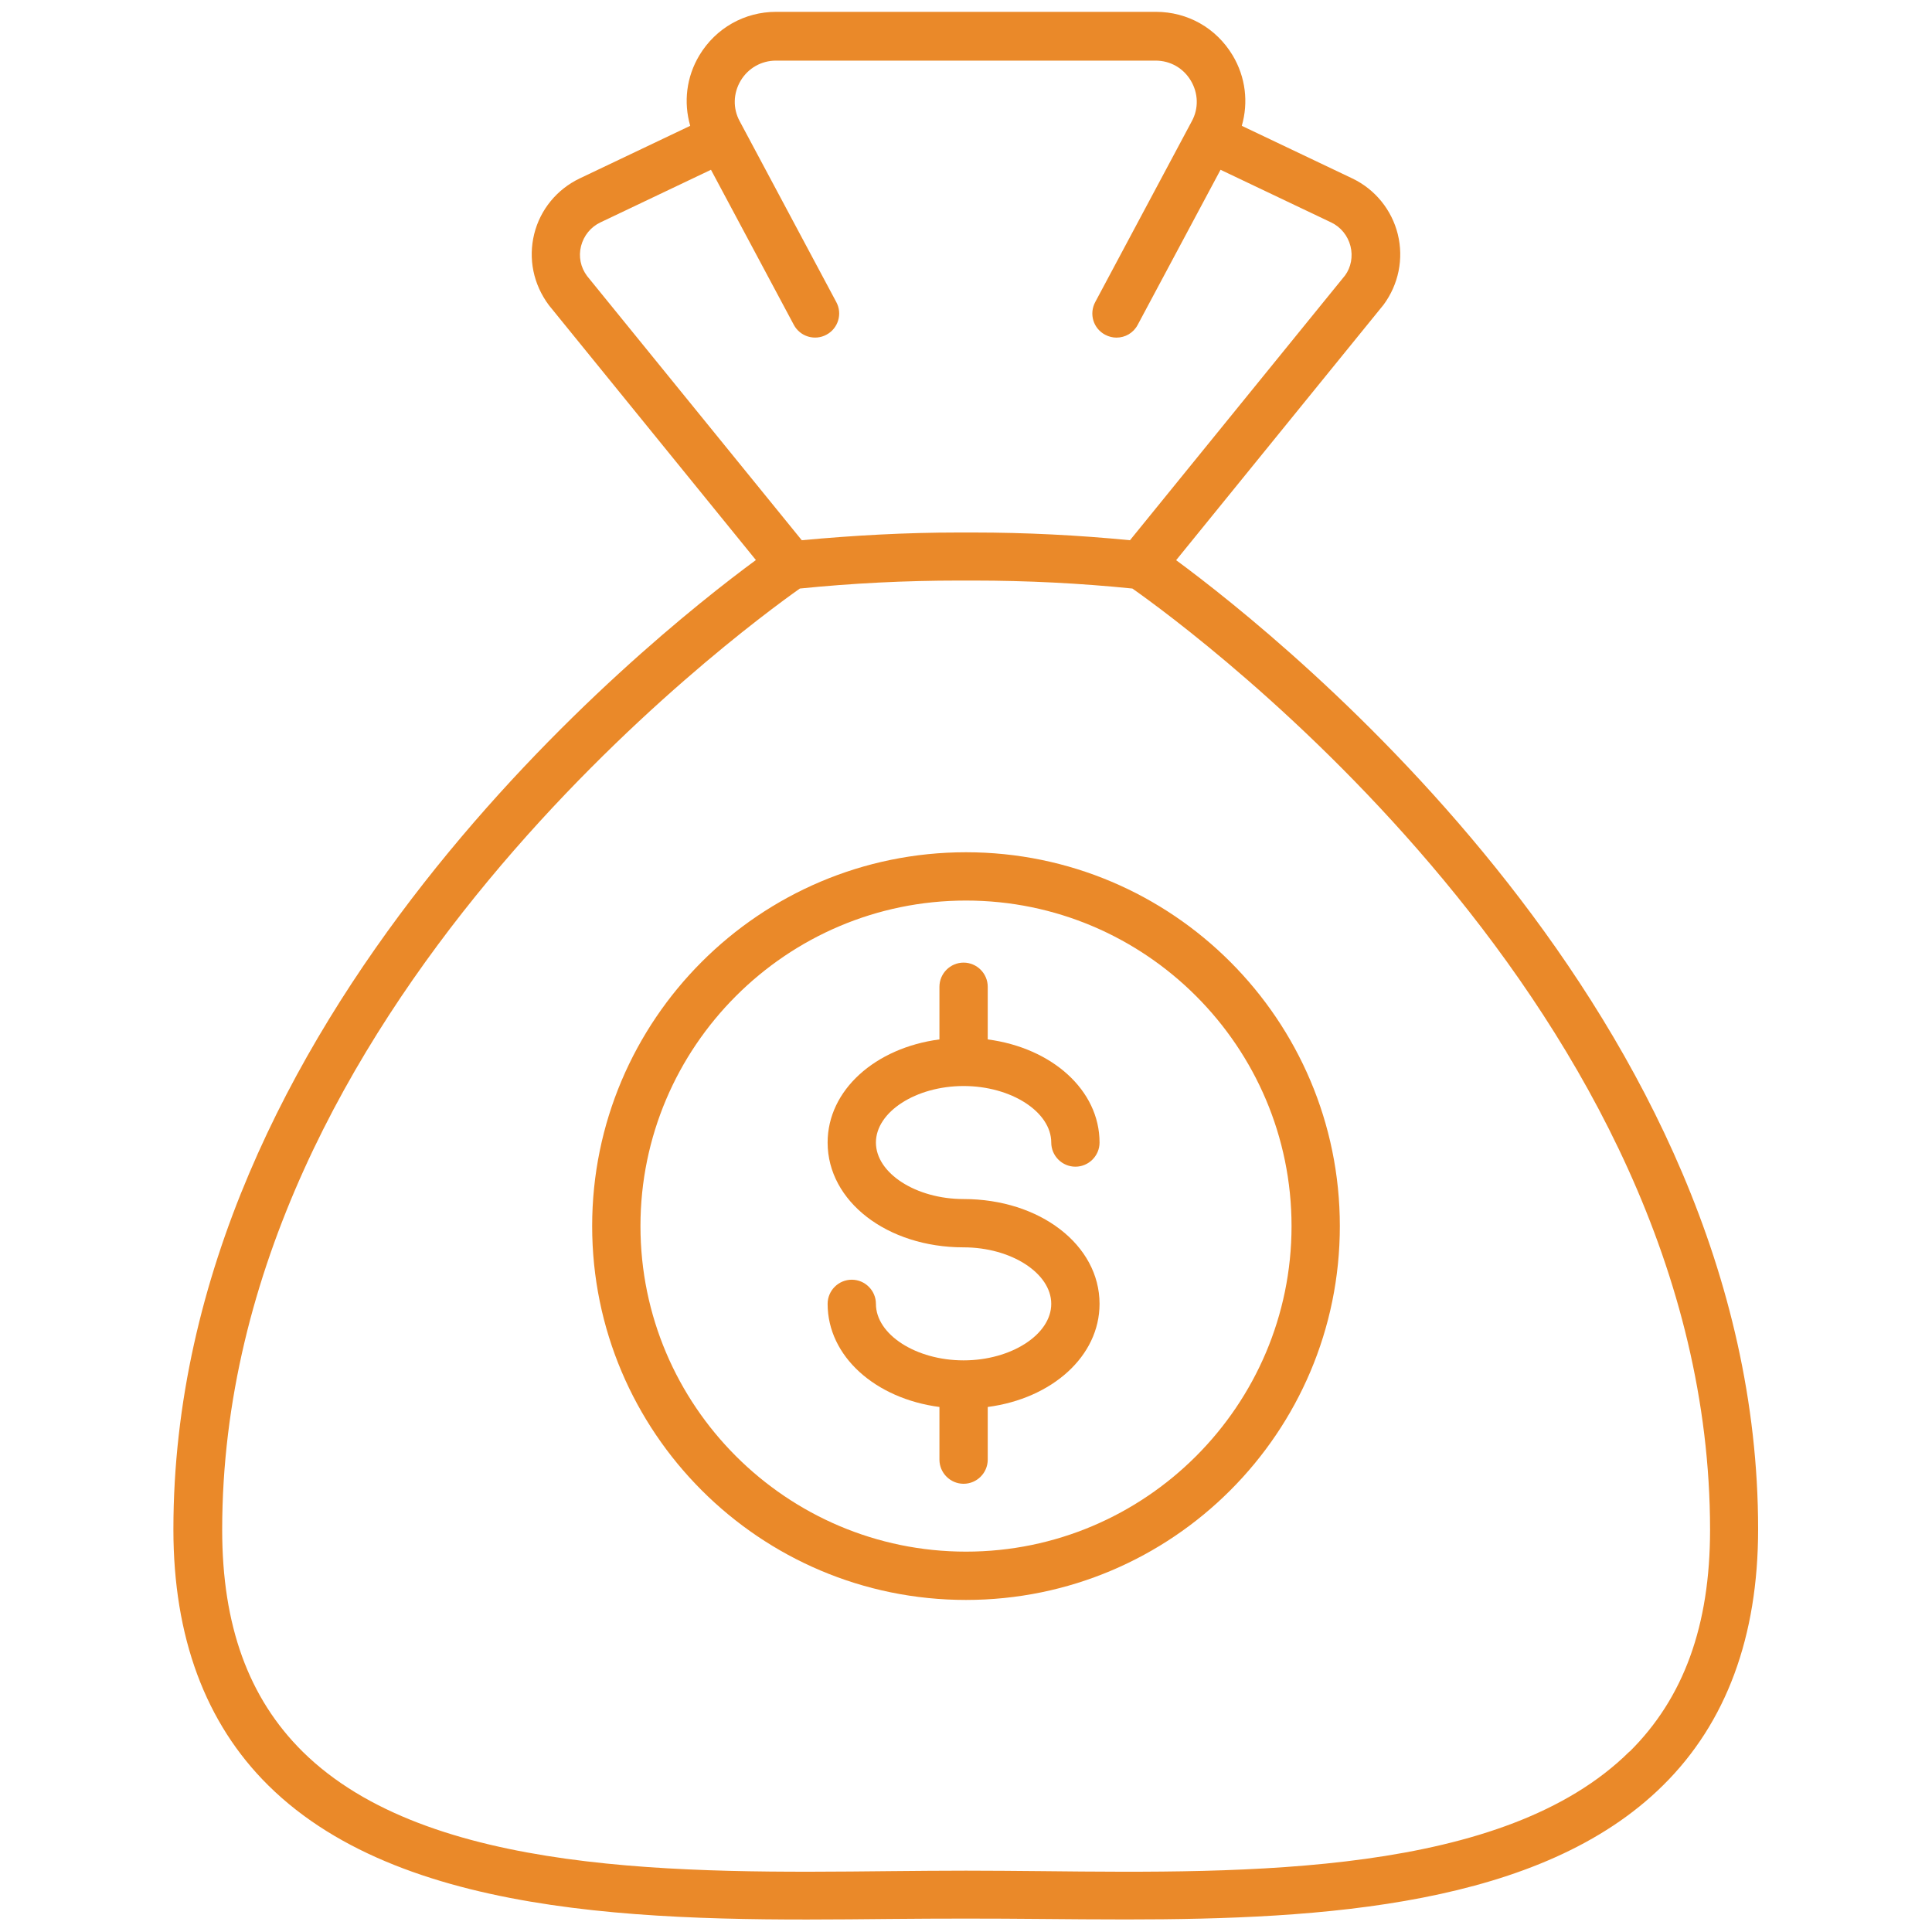
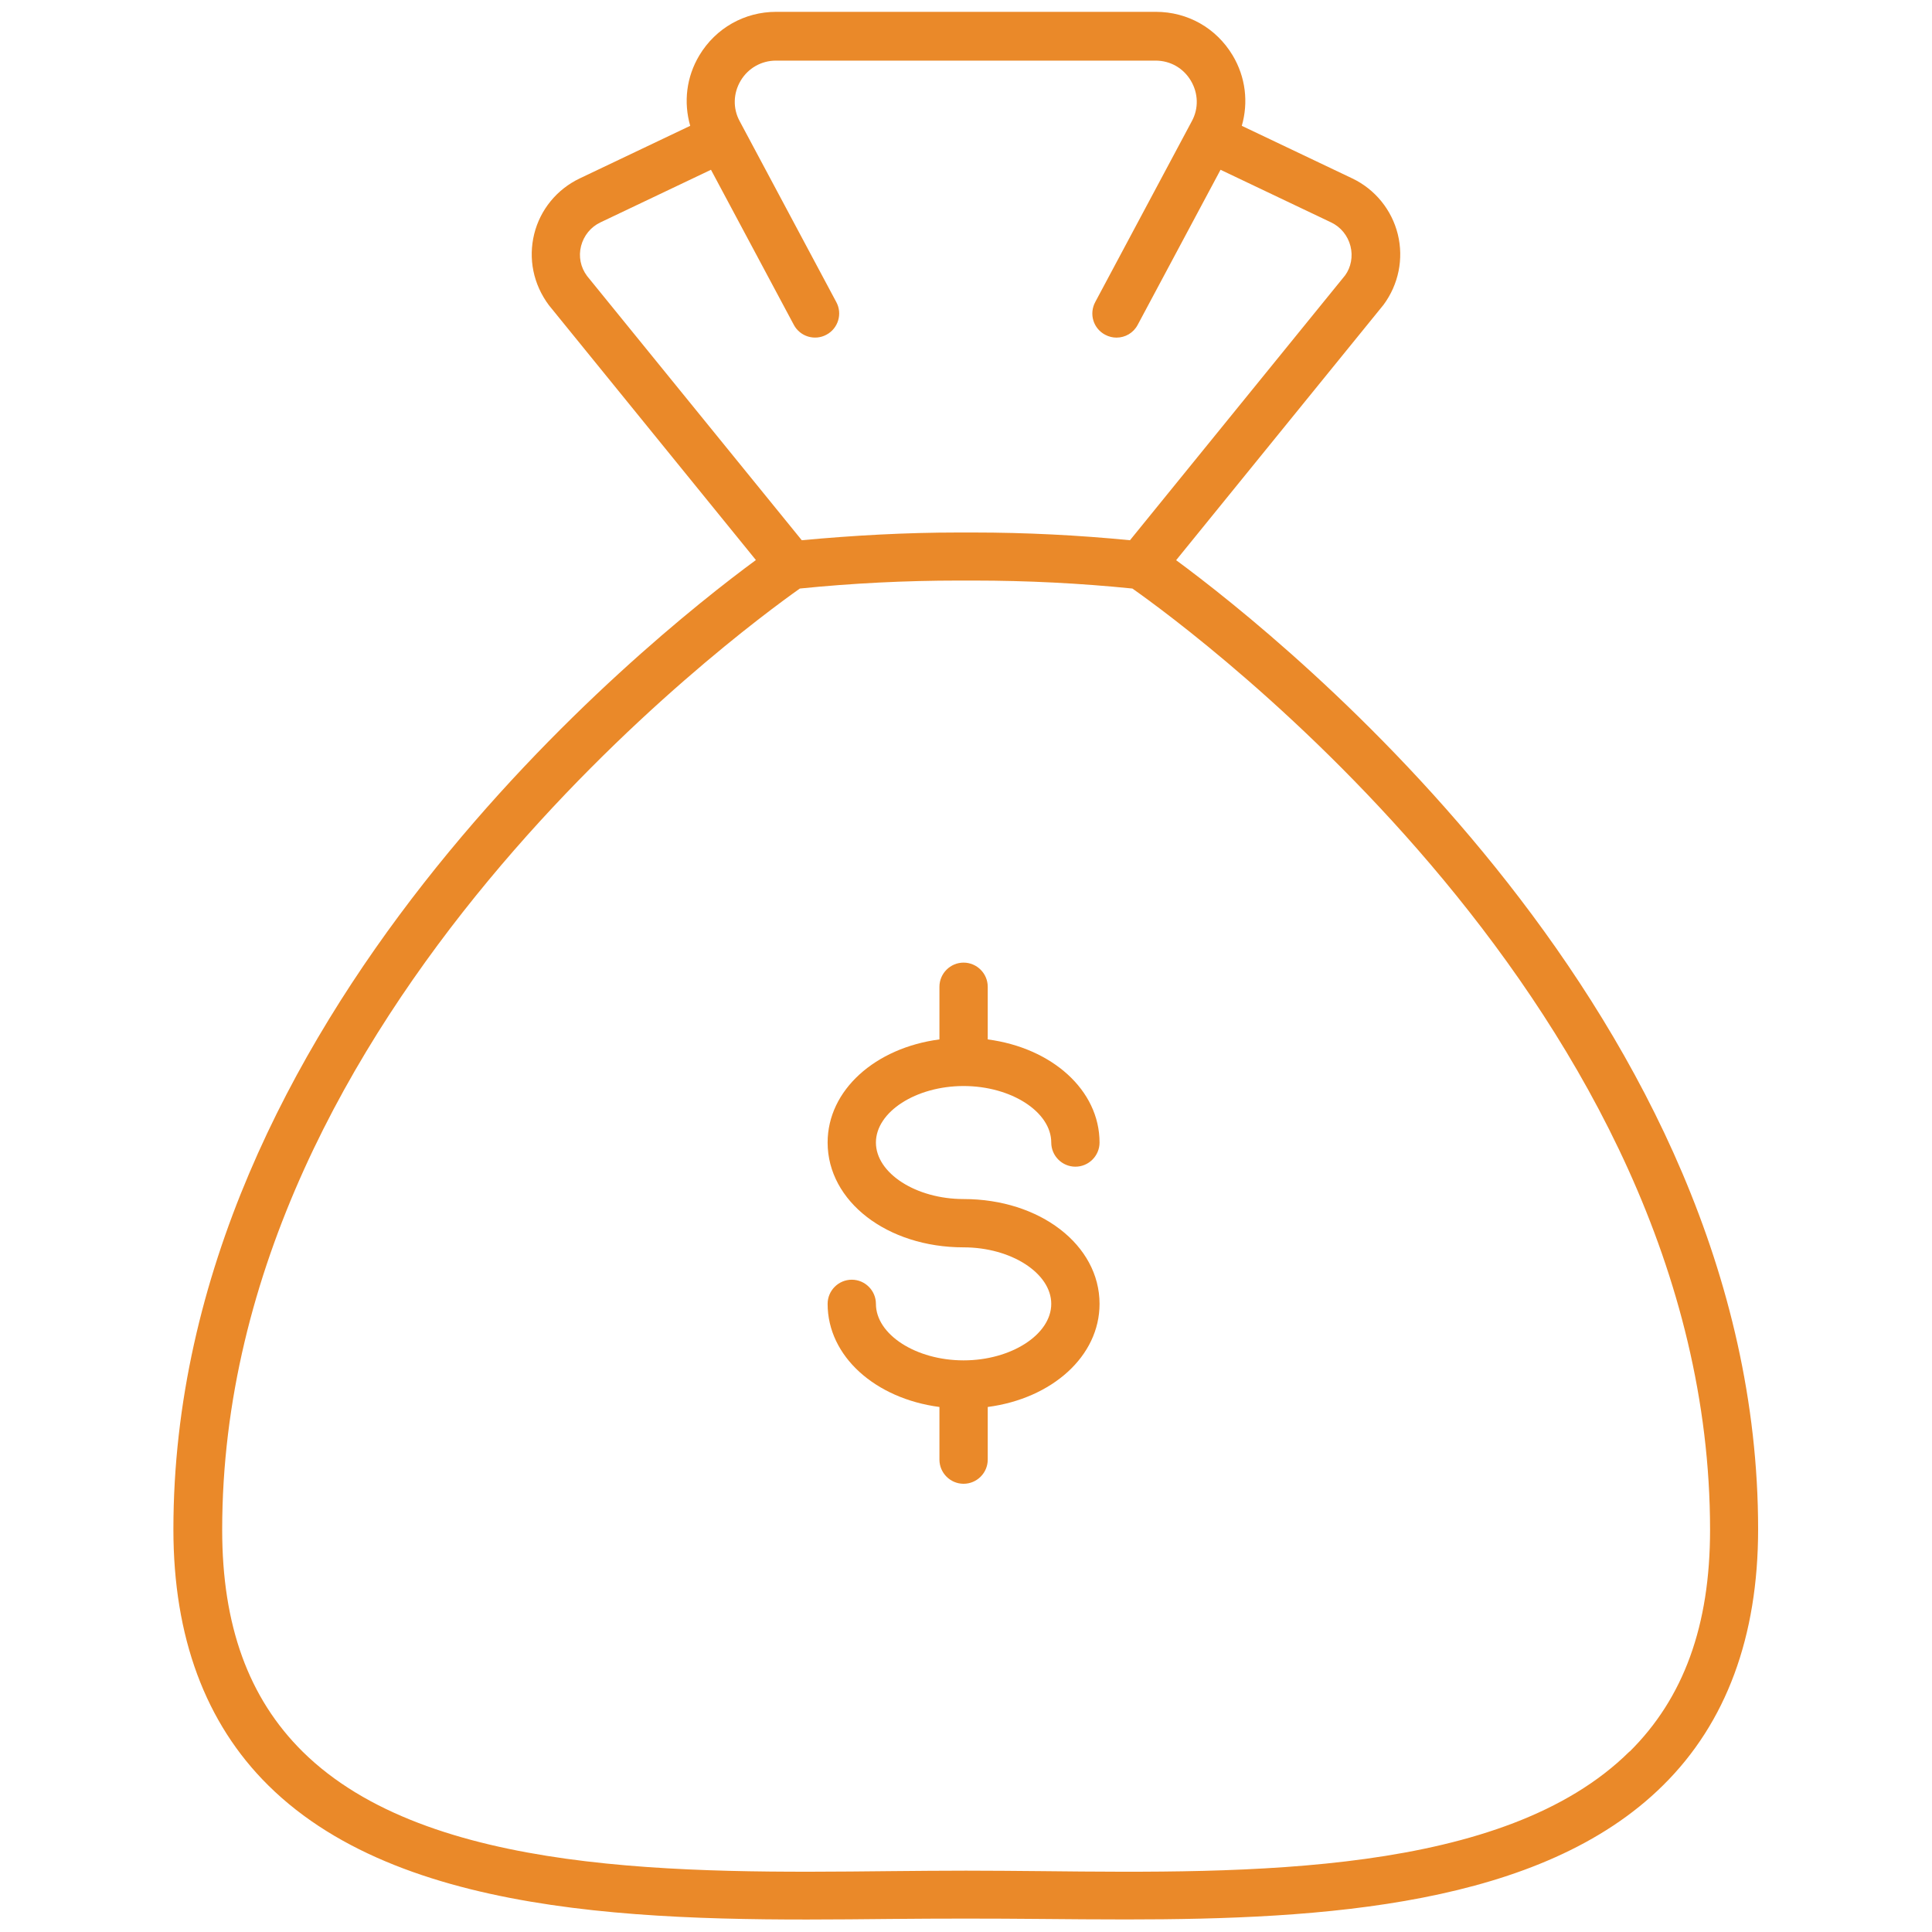
<svg xmlns="http://www.w3.org/2000/svg" id="Layer_1" data-name="Layer 1" width="80" height="80" viewBox="0 0 80 80">
  <defs>
    <style>
      .cls-1 {
        fill: #ea8929;
      }
    </style>
  </defs>
  <path class="cls-1" d="m48.69,23.21l8.6-10.59c.62-.84.84-1.9.59-2.92-.25-1.01-.94-1.86-1.88-2.31l-4.58-2.18c.28-.97.16-2.02-.38-2.92-.68-1.13-1.86-1.8-3.18-1.8h-15.72c-1.31,0-2.5.67-3.18,1.8-.54.9-.66,1.94-.38,2.92l-4.58,2.18c-.94.45-1.63,1.29-1.88,2.3-.25,1.02-.04,2.08.61,2.95l8.57,10.55c-4.5,3.31-24.12,18.97-24.12,40.14,0,4.45,1.32,8.02,3.93,10.6,5.79,5.73,16.85,5.62,25.74,5.53,2.16-.02,4.12-.02,6.28,0,1.14.01,2.31.02,3.5.02,8.13,0,17.19-.55,22.24-5.56,2.61-2.58,3.93-6.15,3.93-10.6,0-21.17-19.61-36.82-24.12-40.14Zm-24.38-11.78c-.27-.36-.36-.81-.25-1.24.11-.43.4-.79.8-.98l4.58-2.18,3.43,6.42c.26.49.87.67,1.35.41.49-.26.67-.87.41-1.35l-4-7.49c-.29-.53-.27-1.16.04-1.68s.86-.83,1.46-.83h15.72c.61,0,1.15.31,1.46.83s.33,1.15.04,1.68l-4,7.49c-.26.49-.08,1.09.41,1.35.15.08.31.12.47.12.36,0,.7-.19.88-.53l3.43-6.42,4.58,2.18c.4.19.69.55.8.98.11.43.02.88-.22,1.21l-8.91,10.97c-2.14-.21-4.32-.32-6.47-.32h-.65c-2.16,0-4.33.12-6.47.32l-8.89-10.94Zm43.16,61.1c-5.2,5.15-15.8,5.04-24.31,4.95-1.09-.01-2.15-.02-3.16-.02s-2.07.01-3.16.02c-8.51.09-19.11.19-24.31-4.95-2.24-2.22-3.33-5.22-3.33-9.18,0-21.51,21.42-37.21,23.92-38.98,2.17-.22,4.37-.33,6.56-.33h.65c2.19,0,4.39.11,6.56.33,2.5,1.76,23.92,17.46,23.92,38.98,0,3.96-1.09,6.96-3.33,9.18Z" />
-   <path class="cls-1" d="m40,35.29c-8.54,0-15.48,6.94-15.48,15.48s6.94,15.48,15.48,15.48,15.48-6.94,15.48-15.48-6.94-15.48-15.48-15.48Zm0,28.96c-7.43,0-13.48-6.05-13.48-13.48s6.05-13.48,13.48-13.48,13.48,6.05,13.48,13.48-6.05,13.48-13.48,13.48Z" />
  <path class="cls-1" d="m39.9,44.97c1.97,0,3.63,1.07,3.63,2.34,0,.55.45,1,1,1s1-.45,1-1c0-2.17-1.97-3.92-4.63-4.27v-2.18c0-.55-.45-1-1-1s-1,.45-1,1v2.18c-2.66.35-4.63,2.1-4.63,4.27,0,2.44,2.47,4.34,5.63,4.34,1.97,0,3.63,1.07,3.63,2.34s-1.66,2.34-3.63,2.34-3.63-1.07-3.63-2.34c0-.55-.45-1-1-1s-1,.45-1,1c0,2.17,1.97,3.92,4.63,4.27v2.18c0,.55.45,1,1,1s1-.45,1-1v-2.18c2.66-.35,4.63-2.1,4.63-4.27,0-2.44-2.47-4.34-5.63-4.34-1.97,0-3.63-1.07-3.63-2.34s1.66-2.34,3.63-2.34Z" />
</svg>